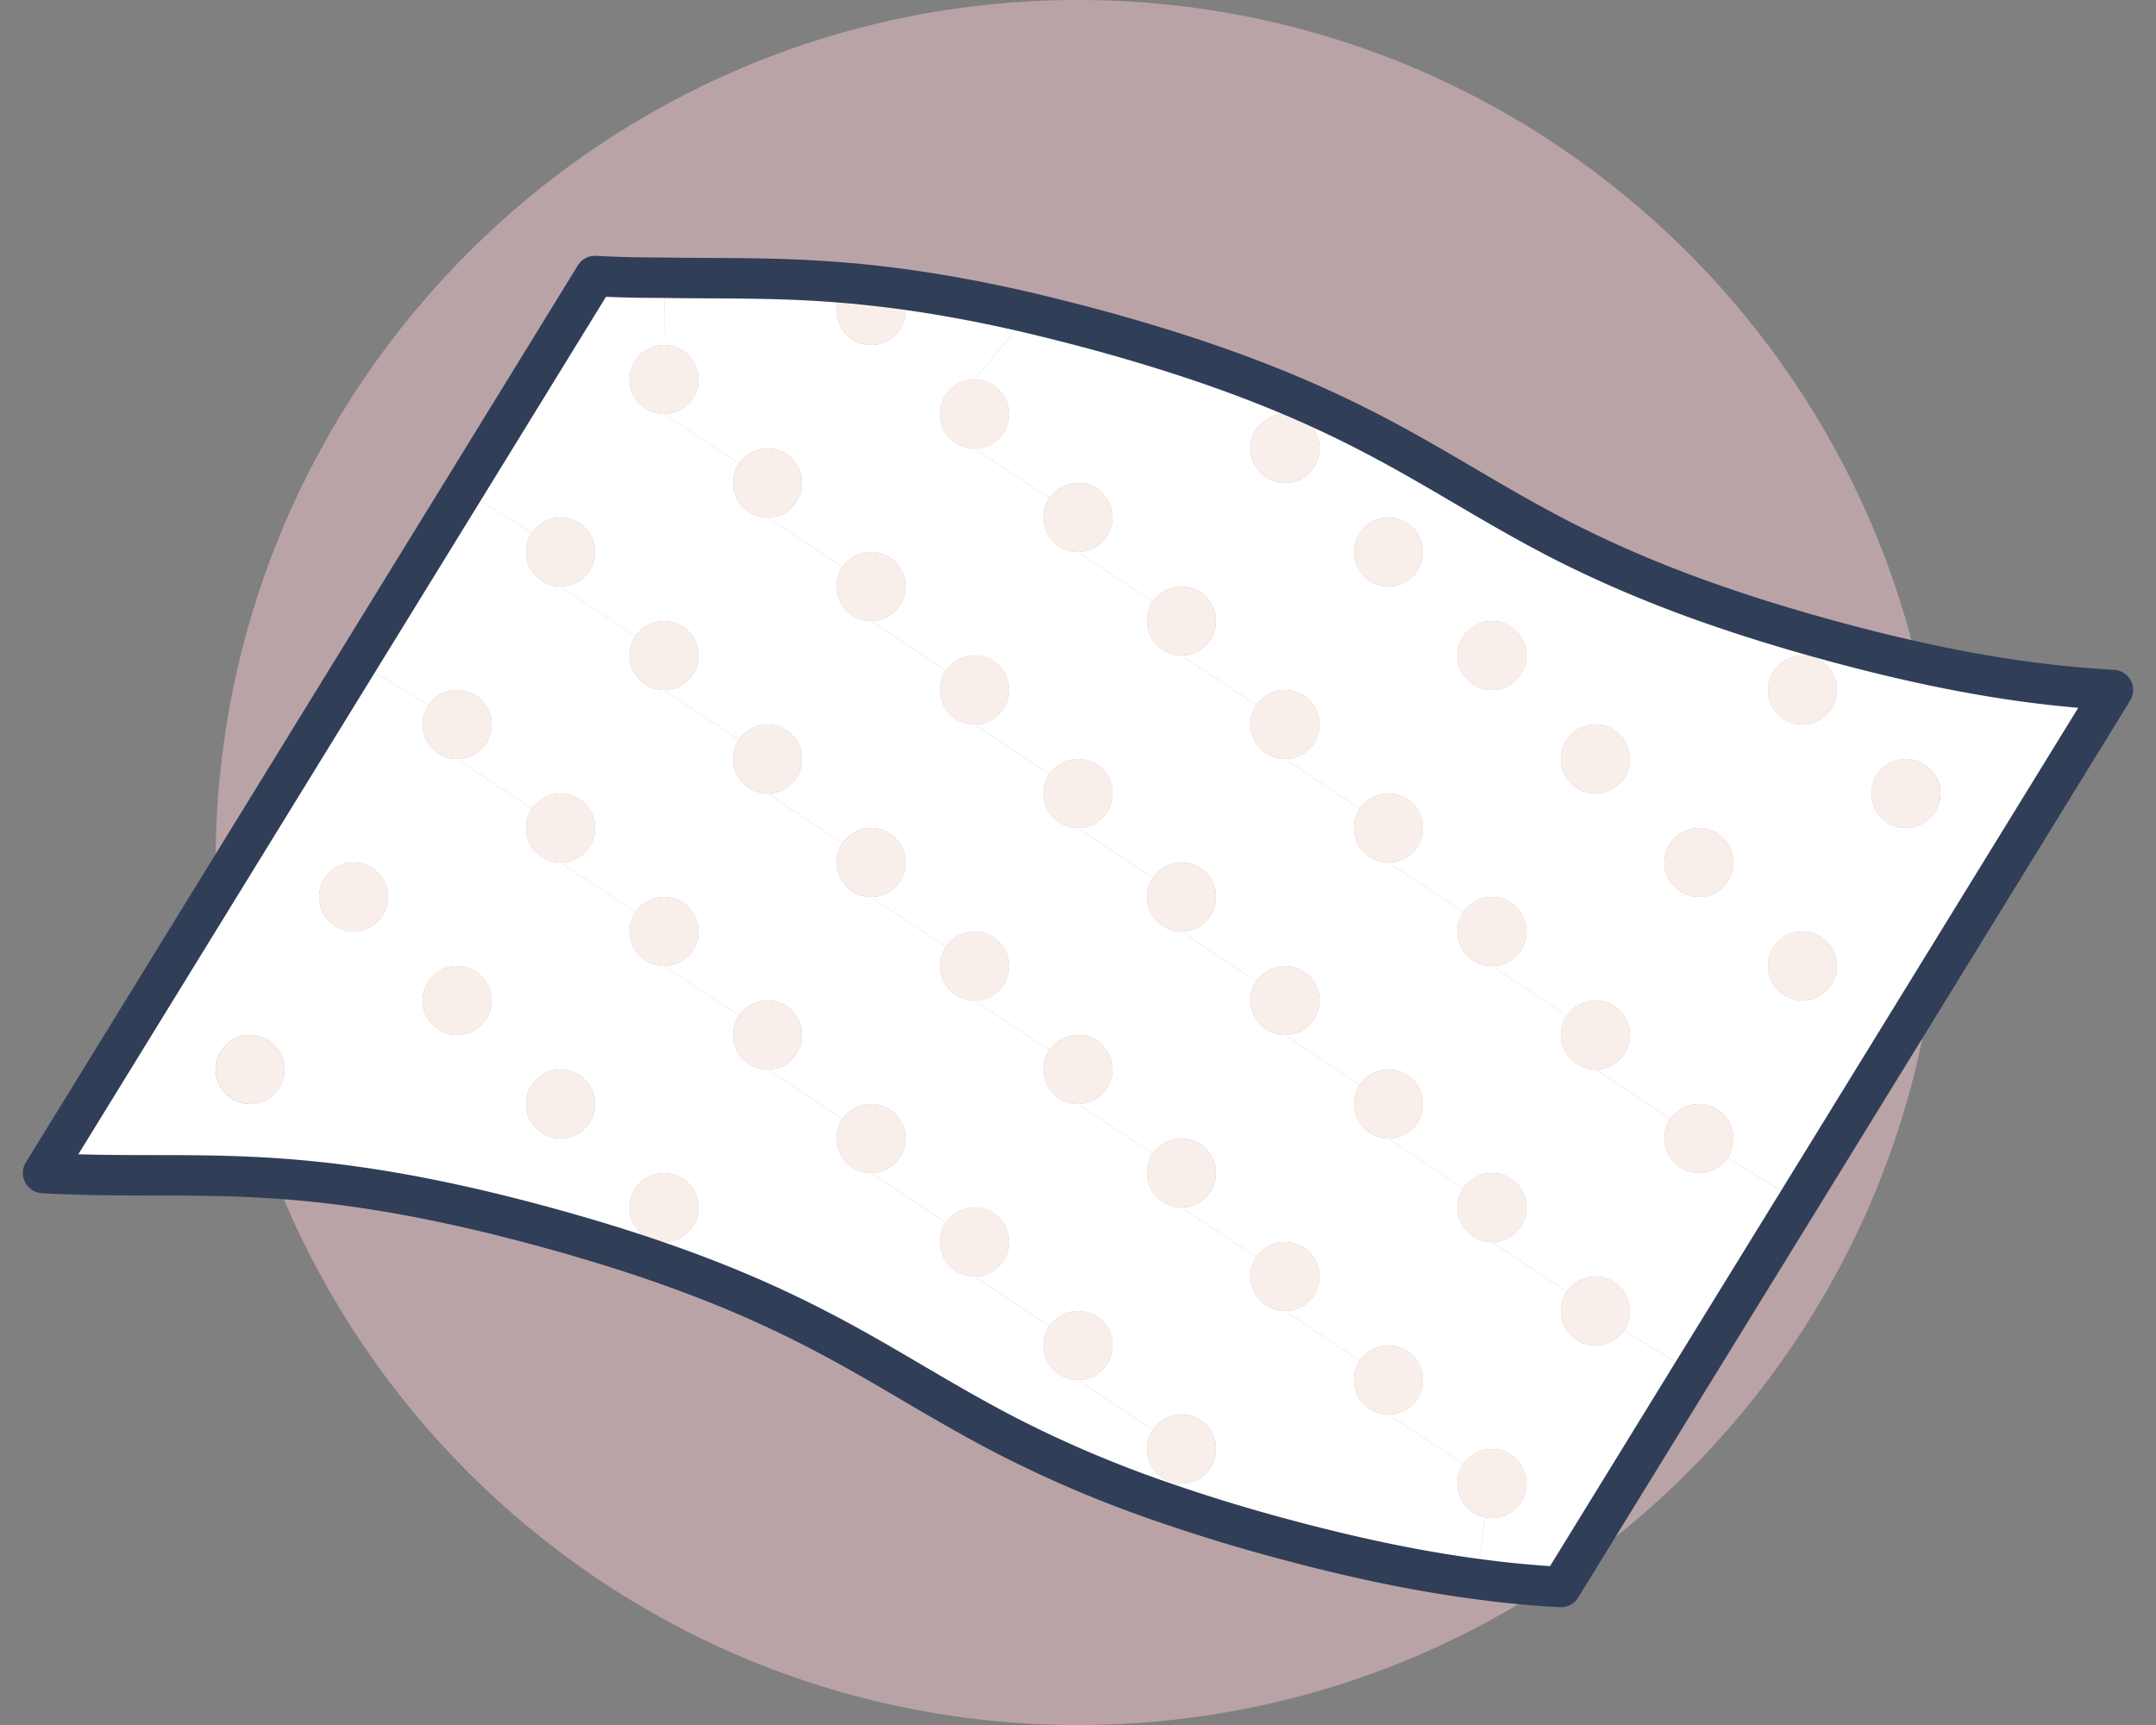
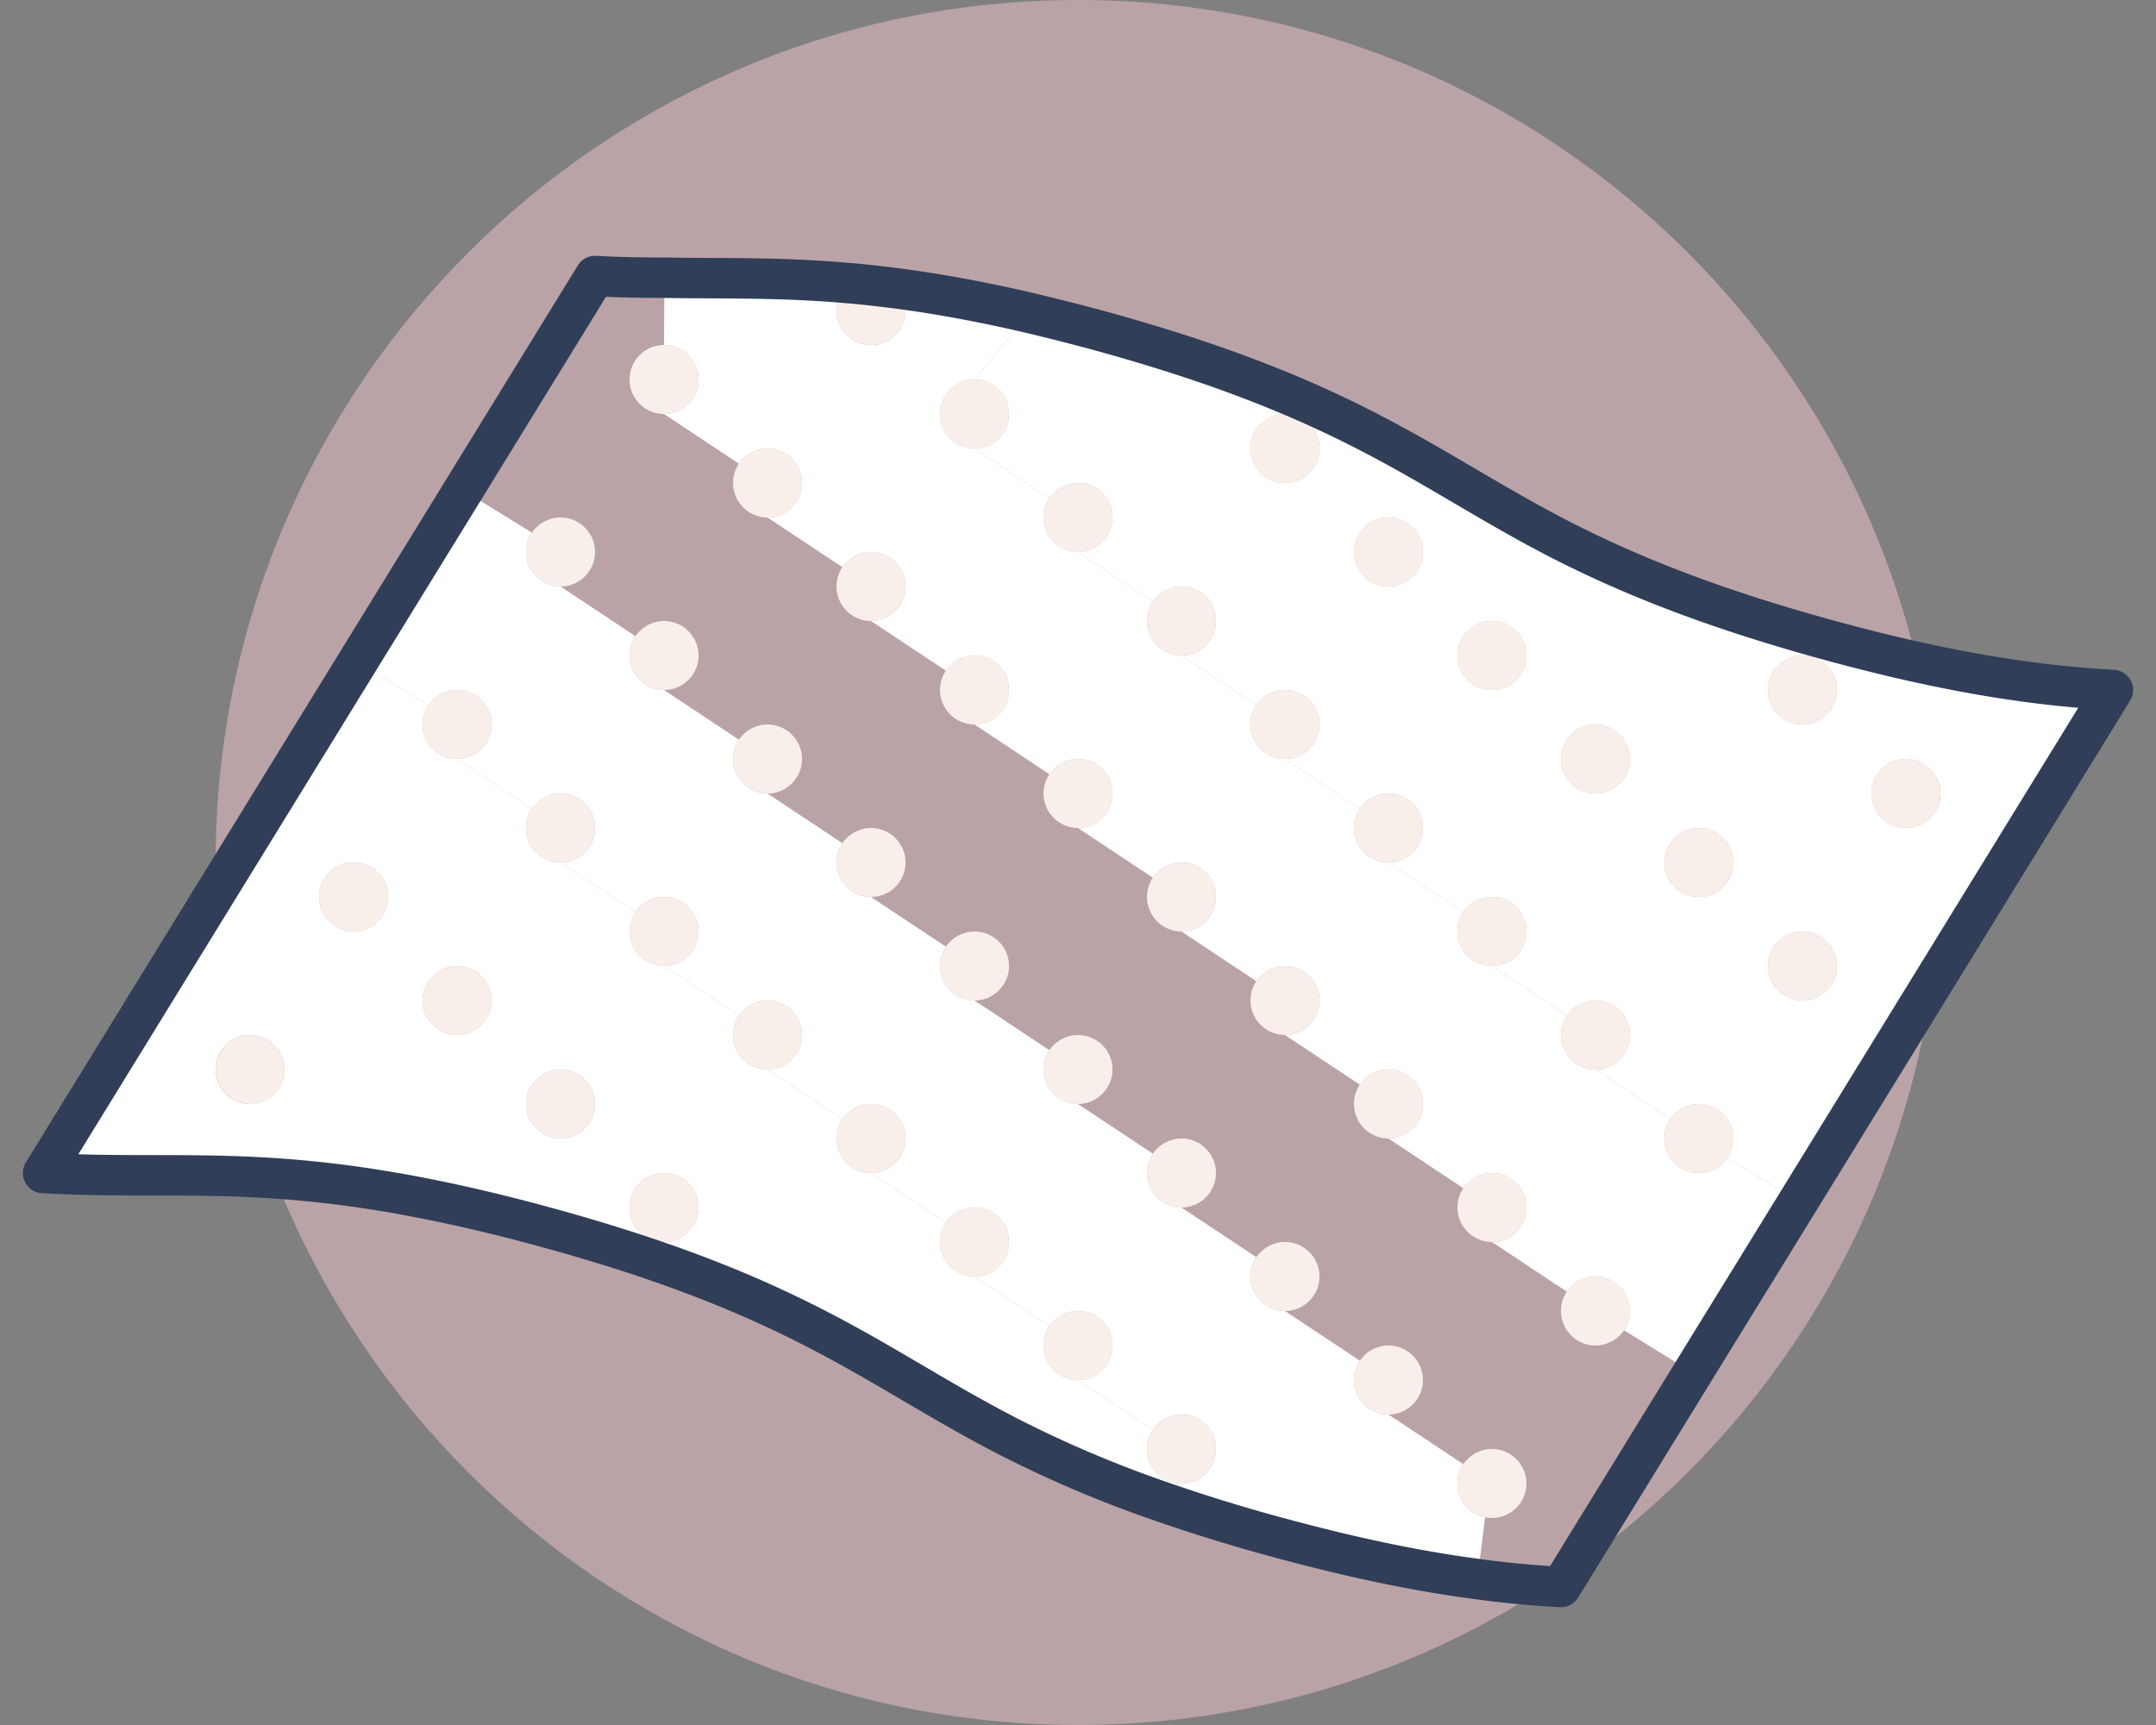
<svg xmlns="http://www.w3.org/2000/svg" fill="none" viewBox="0 0 80 64">
  <rect x="0" y="0" width="80" height="64" fill="#808080" stroke="none" />
  <g clip-path="url(#material_11055323 1__a)">
    <path d="M40 64c17.673 0 32-14.327 32-32C72 14.327 57.673 0 40 0 22.327 0 8 14.327 8 32c0 17.673 14.327 32 32 32Z" fill="#F4C6CF" fill-opacity=".5" />
    <path d="m43.34 54.938-.255.768a43.662 43.662 0 0 1-5.696-2.42c-5.005-2.585-7.642-5.158-17.14-7.756-9.484-2.586-13.043-1.69-18.65-2.01l11.675-18.97 2.624 1.613a1.284 1.284 0 0 0 1.062 1.997l2.777 1.843A1.284 1.284 0 0 0 20.8 32l2.779 1.843a1.284 1.284 0 0 0 1.062 1.997l2.777 1.843a1.284 1.284 0 0 0 1.062 1.997l2.779 1.843a1.284 1.284 0 0 0 1.062 1.997l2.777 1.843a1.284 1.284 0 0 0 1.062 1.997l2.778 1.843A1.284 1.284 0 0 0 40 51.2l2.779 1.843a1.248 1.248 0 0 0-.218.717c0 .525.32.986.78 1.178ZM25.92 44.8c0-.704-.576-1.28-1.28-1.28-.704 0-1.28.576-1.28 1.28 0 .704.576 1.28 1.28 1.28.704 0 1.28-.576 1.28-1.28Zm-3.84-3.84c0-.704-.576-1.28-1.28-1.28-.704 0-1.28.576-1.28 1.28 0 .704.576 1.28 1.28 1.28.704 0 1.28-.576 1.28-1.28Zm-3.84-3.84c0-.704-.576-1.28-1.28-1.28-.704 0-1.28.576-1.28 1.28 0 .704.576 1.28 1.28 1.28.704 0 1.28-.576 1.28-1.28Zm-3.84-3.84c0-.704-.576-1.28-1.28-1.28-.704 0-1.28.576-1.28 1.28 0 .704.576 1.28 1.28 1.28.704 0 1.28-.576 1.28-1.28Zm-3.84 6.4c0-.704-.576-1.28-1.28-1.28-.704 0-1.28.576-1.28 1.28 0 .704.576 1.28 1.28 1.28.704 0 1.28-.576 1.28-1.28Z" fill="#fff" />
    <path d="m55.104 56.294-.282 2.292c-2.06-.27-4.454-.743-7.424-1.55a63.855 63.855 0 0 1-4.313-1.33l.256-.769c.154.065.32.103.5.103.703 0 1.28-.576 1.28-1.28 0-.704-.577-1.28-1.28-1.28-.436 0-.833.23-1.063.563L40 51.2c.704 0 1.28-.576 1.28-1.28 0-.704-.576-1.28-1.28-1.28-.435 0-.832.23-1.062.563L36.16 47.36c.704 0 1.28-.576 1.28-1.28 0-.704-.576-1.28-1.28-1.28-.435 0-.832.23-1.062.563L32.32 43.52c.704 0 1.28-.576 1.28-1.28 0-.704-.576-1.28-1.28-1.28-.435 0-.832.23-1.062.563L28.48 39.68c.704 0 1.28-.576 1.28-1.28 0-.704-.576-1.28-1.28-1.28-.435 0-.832.23-1.062.563L24.64 35.84c.704 0 1.28-.576 1.28-1.28 0-.704-.576-1.28-1.28-1.28-.435 0-.832.23-1.062.563L20.8 32c.704 0 1.28-.576 1.28-1.28 0-.704-.576-1.28-1.28-1.28-.435 0-.832.23-1.062.563L16.96 28.16c.704 0 1.28-.576 1.28-1.28 0-.704-.576-1.28-1.28-1.28-.435 0-.832.23-1.062.563l-2.624-1.613 3.917-6.361 2.547 1.574A1.284 1.284 0 0 0 20.8 21.76l2.778 1.843A1.284 1.284 0 0 0 24.64 25.6l2.778 1.843a1.284 1.284 0 0 0 1.062 1.997l2.778 1.843a1.284 1.284 0 0 0 1.062 1.997l2.778 1.843a1.284 1.284 0 0 0 1.062 1.997l2.778 1.843A1.284 1.284 0 0 0 40 40.96l2.778 1.843A1.284 1.284 0 0 0 43.84 44.8l2.778 1.843a1.284 1.284 0 0 0 1.062 1.997l2.778 1.843a1.284 1.284 0 0 0 1.062 1.997l2.778 1.843a1.248 1.248 0 0 0-.218.717c0 .614.435 1.14 1.024 1.254Z" fill="#fff" />
-     <path d="m62.81 50.931-4.89 7.949a37.39 37.39 0 0 1-3.098-.294l.282-2.292a1.284 1.284 0 0 0 1.536-1.254c0-.704-.576-1.28-1.28-1.28-.435 0-.832.23-1.063.563L51.52 52.48c.704 0 1.28-.576 1.28-1.28 0-.704-.576-1.28-1.28-1.28-.435 0-.832.23-1.063.563L47.68 48.64c.704 0 1.28-.576 1.28-1.28 0-.704-.576-1.28-1.28-1.28-.435 0-.832.23-1.063.563L43.84 44.8c.704 0 1.28-.576 1.28-1.28 0-.704-.576-1.28-1.28-1.28-.435 0-.832.23-1.063.563L40 40.96c.704 0 1.28-.576 1.28-1.28 0-.704-.576-1.28-1.28-1.28-.435 0-.832.23-1.063.563L36.16 37.12c.704 0 1.28-.576 1.28-1.28 0-.704-.576-1.28-1.28-1.28-.435 0-.832.23-1.063.563L32.32 33.28c.704 0 1.28-.576 1.28-1.28 0-.704-.576-1.28-1.28-1.28-.435 0-.832.23-1.063.563L28.48 29.44c.704 0 1.28-.576 1.28-1.28 0-.704-.576-1.28-1.28-1.28-.435 0-.832.23-1.063.563L24.64 25.6c.704 0 1.28-.576 1.28-1.28 0-.704-.576-1.28-1.28-1.28-.435 0-.832.23-1.063.563L20.8 21.76c.704 0 1.28-.576 1.28-1.28 0-.704-.576-1.28-1.28-1.28-.435 0-.832.23-1.063.563L17.19 18.19l4.89-7.949c.896.051 1.74.064 2.573.064L24.64 12.8c-.704 0-1.28.576-1.28 1.28 0 .704.576 1.28 1.28 1.28l2.777 1.843A1.284 1.284 0 0 0 28.48 19.2l2.778 1.843a1.284 1.284 0 0 0 1.062 1.997l2.778 1.843a1.284 1.284 0 0 0 1.062 1.997l2.778 1.843A1.284 1.284 0 0 0 40 30.72l2.778 1.843a1.284 1.284 0 0 0 1.062 1.997l2.778 1.843A1.284 1.284 0 0 0 47.68 38.4l2.778 1.843a1.284 1.284 0 0 0 1.062 1.997l2.778 1.843a1.284 1.284 0 0 0 1.062 1.997l2.778 1.843A1.284 1.284 0 0 0 59.2 49.92c.436 0 .833-.23 1.063-.563l2.547 1.574Z" fill="#fff" />
    <path d="m66.726 44.57-3.916 6.36-2.548-1.574A1.284 1.284 0 0 0 59.2 47.36c-.435 0-.832.23-1.062.563L55.36 46.08c.704 0 1.28-.576 1.28-1.28 0-.704-.576-1.28-1.28-1.28-.435 0-.832.23-1.063.563L51.52 42.24c.704 0 1.28-.576 1.28-1.28 0-.704-.576-1.28-1.28-1.28-.435 0-.832.23-1.063.563L47.68 38.4c.704 0 1.28-.576 1.28-1.28 0-.704-.576-1.28-1.28-1.28-.435 0-.832.23-1.063.563L43.84 34.56c.704 0 1.28-.576 1.28-1.28 0-.704-.576-1.28-1.28-1.28-.435 0-.832.23-1.063.563L40 30.72c.704 0 1.28-.576 1.28-1.28 0-.704-.576-1.28-1.28-1.28-.435 0-.832.23-1.063.563L36.16 26.88c.704 0 1.28-.576 1.28-1.28 0-.704-.576-1.28-1.28-1.28-.435 0-.832.23-1.063.563L32.32 23.04c.704 0 1.28-.576 1.28-1.28 0-.704-.576-1.28-1.28-1.28-.435 0-.832.23-1.063.563L28.48 19.2c.704 0 1.28-.576 1.28-1.28 0-.704-.576-1.28-1.28-1.28-.435 0-.832.23-1.063.563L24.64 15.36c.704 0 1.28-.576 1.28-1.28 0-.704-.576-1.28-1.28-1.28l.013-2.496c2.227.038 4.313-.026 6.886.205-.307.23-.5.601-.5 1.011 0 .704.577 1.28 1.28 1.28.705 0 1.28-.576 1.28-1.28 0-.307-.114-.601-.306-.82a51.53 51.53 0 0 1 4.915.91l-2.048 2.47c-.704 0-1.28.576-1.28 1.28 0 .704.576 1.28 1.28 1.28l2.778 1.843A1.284 1.284 0 0 0 40 20.48l2.778 1.843a1.284 1.284 0 0 0 1.062 1.997l2.777 1.843a1.284 1.284 0 0 0 1.062 1.997l2.779 1.843A1.284 1.284 0 0 0 51.52 32l2.777 1.843a1.284 1.284 0 0 0 1.062 1.997l2.779 1.843A1.284 1.284 0 0 0 59.2 39.68l2.777 1.843a1.284 1.284 0 0 0 1.062 1.997c.436 0 .833-.23 1.063-.563l2.624 1.613Z" fill="#fff" />
    <path d="M78.4 25.6 66.726 44.57l-2.624-1.613a1.284 1.284 0 0 0-1.062-1.997c-.435 0-.832.23-1.062.563L59.2 39.68c.704 0 1.28-.576 1.28-1.28 0-.704-.576-1.28-1.28-1.28-.435 0-.832.23-1.063.563L55.36 35.84c.704 0 1.28-.576 1.28-1.28 0-.704-.576-1.28-1.28-1.28-.435 0-.832.23-1.063.563L51.52 32c.704 0 1.28-.576 1.28-1.28 0-.704-.576-1.28-1.28-1.28-.435 0-.832.23-1.063.563L47.68 28.16c.704 0 1.28-.576 1.28-1.28 0-.704-.576-1.28-1.28-1.28-.435 0-.832.23-1.063.563L43.84 24.32c.704 0 1.28-.576 1.28-1.28 0-.704-.576-1.28-1.28-1.28-.435 0-.832.23-1.063.563L40 20.48c.704 0 1.28-.576 1.28-1.28 0-.704-.576-1.28-1.28-1.28-.435 0-.832.23-1.063.563L36.16 16.64c.704 0 1.28-.576 1.28-1.28 0-.704-.576-1.28-1.28-1.28l2.048-2.47c.794.192 1.627.396 2.523.64 9.497 2.598 12.133 5.17 17.139 7.756 2.432 1.242 5.427 2.496 10.01 3.75 4.594 1.255 7.794 1.69 10.52 1.844ZM72 29.44c0-.704-.576-1.28-1.28-1.28-.704 0-1.28.576-1.28 1.28 0 .704.576 1.28 1.28 1.28.704 0 1.28-.576 1.28-1.28Zm-3.84-3.84c0-.704-.576-1.28-1.28-1.28-.704 0-1.28.576-1.28 1.28 0 .704.576 1.28 1.28 1.28.704 0 1.28-.576 1.28-1.28Zm0 10.24c0-.704-.576-1.28-1.28-1.28-.704 0-1.28.576-1.28 1.28 0 .704.576 1.28 1.28 1.28.704 0 1.28-.576 1.28-1.28ZM64.32 32c0-.704-.576-1.28-1.28-1.28-.704 0-1.28.576-1.28 1.28 0 .704.576 1.28 1.28 1.28.704 0 1.28-.576 1.28-1.28Zm-3.84-3.84c0-.704-.576-1.28-1.28-1.28-.704 0-1.28.576-1.28 1.28 0 .704.576 1.28 1.28 1.28.704 0 1.28-.576 1.28-1.28Zm-3.84-3.84c0-.704-.576-1.28-1.28-1.28-.704 0-1.28.576-1.28 1.28 0 .704.576 1.28 1.28 1.28.704 0 1.28-.576 1.28-1.28Zm-3.84-3.84c0-.704-.576-1.28-1.28-1.28-.704 0-1.28.576-1.28 1.28 0 .704.576 1.28 1.28 1.28.704 0 1.28-.576 1.28-1.28Zm-3.84-3.84c0-.704-.576-1.28-1.28-1.28-.704 0-1.28.576-1.28 1.28 0 .704.576 1.28 1.28 1.28.704 0 1.28-.576 1.28-1.28Z" fill="#fff" />
-     <path d="M70.72 30.72a1.28 1.28 0 1 0 0-2.56 1.28 1.28 0 0 0 0 2.56Zm-3.84-3.84a1.28 1.28 0 1 0 0-2.56 1.28 1.28 0 0 0 0 2.56Zm0 10.24a1.28 1.28 0 1 0 0-2.56 1.28 1.28 0 0 0 0 2.56Zm-2.56 5.12c0 .269-.077.512-.218.717-.23.333-.627.563-1.062.563a1.284 1.284 0 0 1-1.063-1.997c.23-.333.628-.563 1.063-.563.704 0 1.28.576 1.28 1.28Zm-1.28-8.96a1.28 1.28 0 1 0 0-2.56 1.28 1.28 0 0 0 0 2.56Zm-2.56 15.36c0 .269-.077.512-.218.717-.23.333-.627.563-1.062.563a1.284 1.284 0 0 1-1.063-1.997c.23-.333.627-.563 1.063-.563.704 0 1.28.576 1.28 1.28Zm-1.28-19.2a1.28 1.28 0 1 0 0-2.56 1.28 1.28 0 0 0 0 2.56Zm0 7.68c.704 0 1.28.576 1.28 1.28 0 .704-.576 1.28-1.28 1.28a1.284 1.284 0 0 1-1.063-1.997c.23-.333.627-.563 1.063-.563ZM55.36 25.6a1.28 1.28 0 1 0 0-2.56 1.28 1.28 0 0 0 0 2.56Zm0 7.68c.704 0 1.28.576 1.28 1.28 0 .704-.576 1.28-1.28 1.28a1.284 1.284 0 0 1-1.063-1.997c.23-.333.628-.563 1.063-.563Zm0 10.24c.704 0 1.28.576 1.28 1.28 0 .704-.576 1.28-1.28 1.28a1.284 1.284 0 0 1-1.063-1.997c.23-.333.628-.563 1.063-.563Zm0 10.24c.704 0 1.28.576 1.28 1.28a1.284 1.284 0 0 1-1.536 1.254 1.277 1.277 0 0 1-1.024-1.254c0-.269.077-.512.217-.717.23-.333.628-.563 1.063-.563Zm-3.84-32a1.28 1.28 0 1 0 0-2.56 1.28 1.28 0 0 0 0 2.56Zm0 7.68c.704 0 1.28.576 1.28 1.28 0 .704-.576 1.28-1.28 1.28a1.284 1.284 0 0 1-1.063-1.997 1.31 1.31 0 0 1 1.063-.563Zm0 10.24c.704 0 1.28.576 1.28 1.28 0 .704-.576 1.28-1.28 1.28a1.284 1.284 0 0 1-1.063-1.997c.23-.333.627-.563 1.063-.563Zm0 10.24c.704 0 1.28.576 1.28 1.28 0 .704-.576 1.28-1.28 1.28a1.284 1.284 0 0 1-1.063-1.997c.23-.333.627-.563 1.063-.563Zm-3.84-32a1.28 1.28 0 1 0 0-2.56 1.28 1.28 0 0 0 0 2.56Zm0 7.68c.704 0 1.28.576 1.28 1.28 0 .704-.576 1.28-1.28 1.28a1.284 1.284 0 0 1-1.063-1.997c.23-.332.628-.563 1.063-.563Zm0 10.24c.704 0 1.28.576 1.28 1.28 0 .704-.576 1.28-1.28 1.28a1.284 1.284 0 0 1-1.063-1.997c.23-.332.628-.563 1.063-.563Zm0 10.24c.704 0 1.28.576 1.28 1.28 0 .704-.576 1.28-1.28 1.28a1.284 1.284 0 0 1-1.063-1.997c.23-.333.628-.563 1.063-.563Zm-3.84-24.32c.704 0 1.28.576 1.28 1.28 0 .704-.576 1.28-1.28 1.28a1.284 1.284 0 0 1-1.063-1.997c.23-.333.628-.563 1.063-.563Zm0 10.24c.704 0 1.28.576 1.28 1.28 0 .704-.576 1.28-1.28 1.28a1.284 1.284 0 0 1-1.063-1.997c.23-.333.628-.563 1.063-.563Zm0 10.24c.704 0 1.28.576 1.28 1.28 0 .704-.576 1.28-1.28 1.28a1.284 1.284 0 0 1-1.063-1.997c.23-.332.628-.563 1.063-.563Zm0 10.24c.704 0 1.28.576 1.28 1.28 0 .704-.576 1.28-1.28 1.28a1.278 1.278 0 0 1-1.28-1.28c0-.269.077-.512.217-.717.23-.332.628-.563 1.063-.563ZM40 17.92c.704 0 1.28.576 1.28 1.28 0 .704-.576 1.28-1.28 1.28a1.284 1.284 0 0 1-1.063-1.997c.23-.333.628-.563 1.063-.563Zm0 10.24c.704 0 1.28.576 1.28 1.28 0 .704-.576 1.28-1.28 1.28a1.284 1.284 0 0 1-1.063-1.997c.23-.333.628-.563 1.063-.563Zm0 10.24c.704 0 1.28.576 1.28 1.28 0 .704-.576 1.28-1.28 1.28a1.284 1.284 0 0 1-1.063-1.997c.23-.333.628-.563 1.063-.563Zm0 10.24c.704 0 1.28.576 1.28 1.28 0 .704-.576 1.28-1.28 1.28a1.284 1.284 0 0 1-1.063-1.997c.23-.333.628-.563 1.063-.563Zm-3.84-32a1.28 1.28 0 1 0 0-2.56 1.28 1.28 0 0 0 0 2.56Zm0 7.68c.704 0 1.28.576 1.28 1.28 0 .704-.576 1.28-1.28 1.28a1.284 1.284 0 0 1-1.063-1.997 1.31 1.31 0 0 1 1.063-.563Zm0 10.24c.704 0 1.28.576 1.28 1.28 0 .704-.576 1.28-1.28 1.28a1.284 1.284 0 0 1-1.063-1.997 1.31 1.31 0 0 1 1.063-.563Zm0 10.24c.704 0 1.28.576 1.28 1.28 0 .704-.576 1.28-1.28 1.28a1.284 1.284 0 0 1-1.063-1.997c.23-.333.627-.563 1.063-.563Zm-2.867-34.1c.192.218.307.513.307.82 0 .704-.576 1.28-1.28 1.28-.704 0-1.28-.576-1.28-1.28 0-.41.192-.78.499-1.011h.027l1.727.192Zm-.973 9.78c.704 0 1.28.576 1.28 1.28 0 .704-.576 1.28-1.28 1.28a1.284 1.284 0 0 1-1.063-1.997c.23-.332.628-.563 1.063-.563Zm0 10.24c.704 0 1.28.576 1.28 1.28 0 .704-.576 1.28-1.28 1.28a1.284 1.284 0 0 1-1.063-1.997c.23-.332.628-.563 1.063-.563Zm0 10.24c.704 0 1.28.576 1.28 1.28 0 .704-.576 1.28-1.28 1.28a1.284 1.284 0 0 1-1.063-1.997c.23-.333.628-.563 1.063-.563Zm-3.84-24.32c.704 0 1.28.576 1.28 1.28 0 .704-.576 1.28-1.28 1.28a1.284 1.284 0 0 1-1.063-1.997c.23-.333.627-.563 1.063-.563Zm0 10.24c.704 0 1.28.576 1.28 1.28 0 .704-.576 1.28-1.28 1.28a1.284 1.284 0 0 1-1.063-1.997c.23-.333.627-.563 1.063-.563Zm0 10.24c.704 0 1.28.576 1.28 1.28 0 .704-.576 1.28-1.28 1.28a1.284 1.284 0 0 1-1.063-1.997c.23-.333.627-.563 1.063-.563Zm-3.84-21.76a1.28 1.28 0 1 0 0-2.56 1.28 1.28 0 0 0 0 2.56Zm0 7.68c.704 0 1.28.576 1.28 1.28 0 .704-.576 1.28-1.28 1.28a1.284 1.284 0 0 1-1.063-1.997c.23-.333.628-.563 1.063-.563Zm0 10.24c.704 0 1.28.576 1.28 1.28 0 .704-.576 1.28-1.28 1.28a1.284 1.284 0 0 1-1.063-1.997c.23-.333.628-.563 1.063-.563Zm0 12.8a1.28 1.28 0 1 0 0-2.56 1.28 1.28 0 0 0 0 2.56ZM20.8 19.2c.704 0 1.28.576 1.28 1.28 0 .704-.576 1.28-1.28 1.28a1.284 1.284 0 0 1-1.063-1.997c.23-.333.628-.563 1.063-.563Zm0 10.24c.704 0 1.28.576 1.28 1.28 0 .704-.576 1.28-1.28 1.28a1.284 1.284 0 0 1-1.063-1.997c.23-.332.628-.563 1.063-.563Zm0 12.8a1.28 1.28 0 1 0 0-2.56 1.28 1.28 0 0 0 0 2.56ZM16.96 25.6c.704 0 1.28.576 1.28 1.28 0 .704-.576 1.28-1.28 1.28a1.284 1.284 0 0 1-1.063-1.997 1.31 1.31 0 0 1 1.063-.563Zm0 12.8a1.28 1.28 0 1 0 0-2.56 1.28 1.28 0 0 0 0 2.56Zm-3.84-3.84a1.28 1.28 0 1 0 0-2.56 1.28 1.28 0 0 0 0 2.56Zm-3.84 6.4a1.28 1.28 0 1 0 0-2.56 1.28 1.28 0 0 0 0 2.56Z" fill="#F9EFEA" />
+     <path d="M70.72 30.72a1.28 1.28 0 1 0 0-2.56 1.28 1.28 0 0 0 0 2.56Zm-3.84-3.84a1.28 1.28 0 1 0 0-2.56 1.28 1.28 0 0 0 0 2.56Zm0 10.24a1.28 1.28 0 1 0 0-2.56 1.28 1.28 0 0 0 0 2.56Zm-2.56 5.12c0 .269-.077.512-.218.717-.23.333-.627.563-1.062.563a1.284 1.284 0 0 1-1.063-1.997c.23-.333.628-.563 1.063-.563.704 0 1.28.576 1.28 1.28Zm-1.28-8.96a1.28 1.28 0 1 0 0-2.56 1.28 1.28 0 0 0 0 2.56Zm-2.56 15.36c0 .269-.077.512-.218.717-.23.333-.627.563-1.062.563a1.284 1.284 0 0 1-1.063-1.997c.23-.333.627-.563 1.063-.563.704 0 1.28.576 1.28 1.28Zm-1.28-19.2a1.28 1.28 0 1 0 0-2.56 1.28 1.28 0 0 0 0 2.56Zm0 7.68c.704 0 1.28.576 1.28 1.28 0 .704-.576 1.28-1.28 1.28a1.284 1.284 0 0 1-1.063-1.997c.23-.333.627-.563 1.063-.563ZM55.36 25.6a1.28 1.28 0 1 0 0-2.56 1.28 1.28 0 0 0 0 2.56Zm0 7.68c.704 0 1.28.576 1.28 1.28 0 .704-.576 1.28-1.28 1.28a1.284 1.284 0 0 1-1.063-1.997c.23-.333.628-.563 1.063-.563Zm0 10.24c.704 0 1.28.576 1.28 1.28 0 .704-.576 1.28-1.28 1.28a1.284 1.284 0 0 1-1.063-1.997c.23-.333.628-.563 1.063-.563Zm0 10.24c.704 0 1.28.576 1.28 1.28a1.284 1.284 0 0 1-1.536 1.254 1.277 1.277 0 0 1-1.024-1.254c0-.269.077-.512.217-.717.23-.333.628-.563 1.063-.563Zm-3.84-32a1.28 1.28 0 1 0 0-2.56 1.28 1.28 0 0 0 0 2.56Zm0 7.68c.704 0 1.28.576 1.28 1.28 0 .704-.576 1.28-1.28 1.28a1.284 1.284 0 0 1-1.063-1.997 1.31 1.31 0 0 1 1.063-.563Zm0 10.24c.704 0 1.28.576 1.28 1.28 0 .704-.576 1.28-1.28 1.28a1.284 1.284 0 0 1-1.063-1.997c.23-.333.627-.563 1.063-.563Zm0 10.24c.704 0 1.28.576 1.28 1.28 0 .704-.576 1.28-1.28 1.28a1.284 1.284 0 0 1-1.063-1.997c.23-.333.627-.563 1.063-.563Zm-3.84-32a1.28 1.28 0 1 0 0-2.56 1.28 1.28 0 0 0 0 2.56Zm0 7.68c.704 0 1.28.576 1.28 1.28 0 .704-.576 1.28-1.28 1.28a1.284 1.284 0 0 1-1.063-1.997c.23-.332.628-.563 1.063-.563Zm0 10.24c.704 0 1.28.576 1.28 1.28 0 .704-.576 1.28-1.28 1.28a1.284 1.284 0 0 1-1.063-1.997c.23-.332.628-.563 1.063-.563Zm0 10.24c.704 0 1.28.576 1.28 1.28 0 .704-.576 1.28-1.28 1.28a1.284 1.284 0 0 1-1.063-1.997c.23-.333.628-.563 1.063-.563Zm-3.84-24.32c.704 0 1.28.576 1.28 1.28 0 .704-.576 1.28-1.28 1.28a1.284 1.284 0 0 1-1.063-1.997c.23-.333.628-.563 1.063-.563Zm0 10.24c.704 0 1.28.576 1.28 1.28 0 .704-.576 1.28-1.28 1.28a1.284 1.284 0 0 1-1.063-1.997c.23-.333.628-.563 1.063-.563Zm0 10.24c.704 0 1.28.576 1.28 1.28 0 .704-.576 1.28-1.28 1.28a1.284 1.284 0 0 1-1.063-1.997c.23-.332.628-.563 1.063-.563Zm0 10.24c.704 0 1.28.576 1.28 1.28 0 .704-.576 1.28-1.28 1.28a1.278 1.278 0 0 1-1.28-1.28c0-.269.077-.512.217-.717.23-.332.628-.563 1.063-.563ZM40 17.92c.704 0 1.28.576 1.28 1.28 0 .704-.576 1.28-1.28 1.28a1.284 1.284 0 0 1-1.063-1.997c.23-.333.628-.563 1.063-.563Zm0 10.24c.704 0 1.28.576 1.28 1.28 0 .704-.576 1.28-1.28 1.28a1.284 1.284 0 0 1-1.063-1.997c.23-.333.628-.563 1.063-.563Zm0 10.24c.704 0 1.28.576 1.28 1.28 0 .704-.576 1.28-1.28 1.28a1.284 1.284 0 0 1-1.063-1.997c.23-.333.628-.563 1.063-.563Zm0 10.24c.704 0 1.28.576 1.28 1.28 0 .704-.576 1.28-1.28 1.28a1.284 1.284 0 0 1-1.063-1.997c.23-.333.628-.563 1.063-.563Zm-3.84-32a1.28 1.28 0 1 0 0-2.56 1.28 1.28 0 0 0 0 2.56Zm0 7.68c.704 0 1.28.576 1.28 1.28 0 .704-.576 1.28-1.28 1.28a1.284 1.284 0 0 1-1.063-1.997 1.31 1.31 0 0 1 1.063-.563Zm0 10.24c.704 0 1.28.576 1.28 1.28 0 .704-.576 1.28-1.28 1.28a1.284 1.284 0 0 1-1.063-1.997 1.31 1.31 0 0 1 1.063-.563Zm0 10.24c.704 0 1.28.576 1.28 1.28 0 .704-.576 1.28-1.28 1.28a1.284 1.284 0 0 1-1.063-1.997c.23-.333.627-.563 1.063-.563Zm-2.867-34.1c.192.218.307.513.307.82 0 .704-.576 1.28-1.28 1.28-.704 0-1.28-.576-1.28-1.28 0-.41.192-.78.499-1.011h.027l1.727.192Zm-.973 9.78c.704 0 1.28.576 1.28 1.28 0 .704-.576 1.28-1.28 1.28a1.284 1.284 0 0 1-1.063-1.997c.23-.332.628-.563 1.063-.563Zm0 10.24c.704 0 1.28.576 1.28 1.28 0 .704-.576 1.28-1.28 1.28a1.284 1.284 0 0 1-1.063-1.997c.23-.332.628-.563 1.063-.563m0 10.24c.704 0 1.28.576 1.28 1.28 0 .704-.576 1.28-1.28 1.28a1.284 1.284 0 0 1-1.063-1.997c.23-.333.628-.563 1.063-.563Zm-3.84-24.32c.704 0 1.28.576 1.28 1.28 0 .704-.576 1.28-1.28 1.28a1.284 1.284 0 0 1-1.063-1.997c.23-.333.627-.563 1.063-.563Zm0 10.24c.704 0 1.28.576 1.28 1.28 0 .704-.576 1.28-1.28 1.28a1.284 1.284 0 0 1-1.063-1.997c.23-.333.627-.563 1.063-.563Zm0 10.24c.704 0 1.28.576 1.28 1.28 0 .704-.576 1.28-1.28 1.28a1.284 1.284 0 0 1-1.063-1.997c.23-.333.627-.563 1.063-.563Zm-3.84-21.76a1.28 1.28 0 1 0 0-2.56 1.28 1.28 0 0 0 0 2.56Zm0 7.68c.704 0 1.28.576 1.28 1.28 0 .704-.576 1.28-1.28 1.28a1.284 1.284 0 0 1-1.063-1.997c.23-.333.628-.563 1.063-.563Zm0 10.24c.704 0 1.28.576 1.28 1.28 0 .704-.576 1.28-1.28 1.28a1.284 1.284 0 0 1-1.063-1.997c.23-.333.628-.563 1.063-.563Zm0 12.8a1.28 1.28 0 1 0 0-2.56 1.28 1.28 0 0 0 0 2.56ZM20.8 19.2c.704 0 1.28.576 1.28 1.28 0 .704-.576 1.28-1.28 1.28a1.284 1.284 0 0 1-1.063-1.997c.23-.333.628-.563 1.063-.563Zm0 10.24c.704 0 1.28.576 1.28 1.28 0 .704-.576 1.28-1.28 1.28a1.284 1.284 0 0 1-1.063-1.997c.23-.332.628-.563 1.063-.563Zm0 12.8a1.28 1.28 0 1 0 0-2.56 1.28 1.28 0 0 0 0 2.56ZM16.96 25.6c.704 0 1.28.576 1.28 1.28 0 .704-.576 1.28-1.28 1.28a1.284 1.284 0 0 1-1.063-1.997 1.31 1.31 0 0 1 1.063-.563Zm0 12.8a1.28 1.28 0 1 0 0-2.56 1.28 1.28 0 0 0 0 2.56Zm-3.84-3.84a1.28 1.28 0 1 0 0-2.56 1.28 1.28 0 0 0 0 2.56Zm-3.84 6.4a1.28 1.28 0 1 0 0-2.56 1.28 1.28 0 0 0 0 2.56Z" fill="#F9EFEA" />
    <path d="M31.565 10.509c.55.051 1.126.115 1.728.192 1.446.192 3.046.473 4.915.909a92.27 92.27 0 0 1 2.523.64c9.497 2.598 12.133 5.17 17.139 7.756 2.432 1.242 5.427 2.496 10.01 3.75 4.595 1.255 7.795 1.69 10.521 1.844L66.728 44.57l-3.918 6.36-4.89 7.95a37.39 37.39 0 0 1-3.098-.294c-2.06-.27-4.454-.743-7.424-1.55a63.855 63.855 0 0 1-4.313-1.33 43.662 43.662 0 0 1-5.696-2.42c-5.005-2.585-7.642-5.158-17.14-7.756-9.484-2.586-13.043-1.69-18.65-2.01l11.675-18.97 3.916-6.361 4.89-7.949c.896.051 1.74.064 2.573.064 2.227.038 4.313-.026 6.886.205" stroke="#303E58" stroke-width="1.5" stroke-miterlimit="10" stroke-linecap="round" stroke-linejoin="round" />
  </g>
  <defs>
    <clipPath id="material_11055323 1__a">
      <path fill="#fff" transform="translate(.533)" d="M0 0h78.933v64H0z" />
    </clipPath>
  </defs>
</svg>